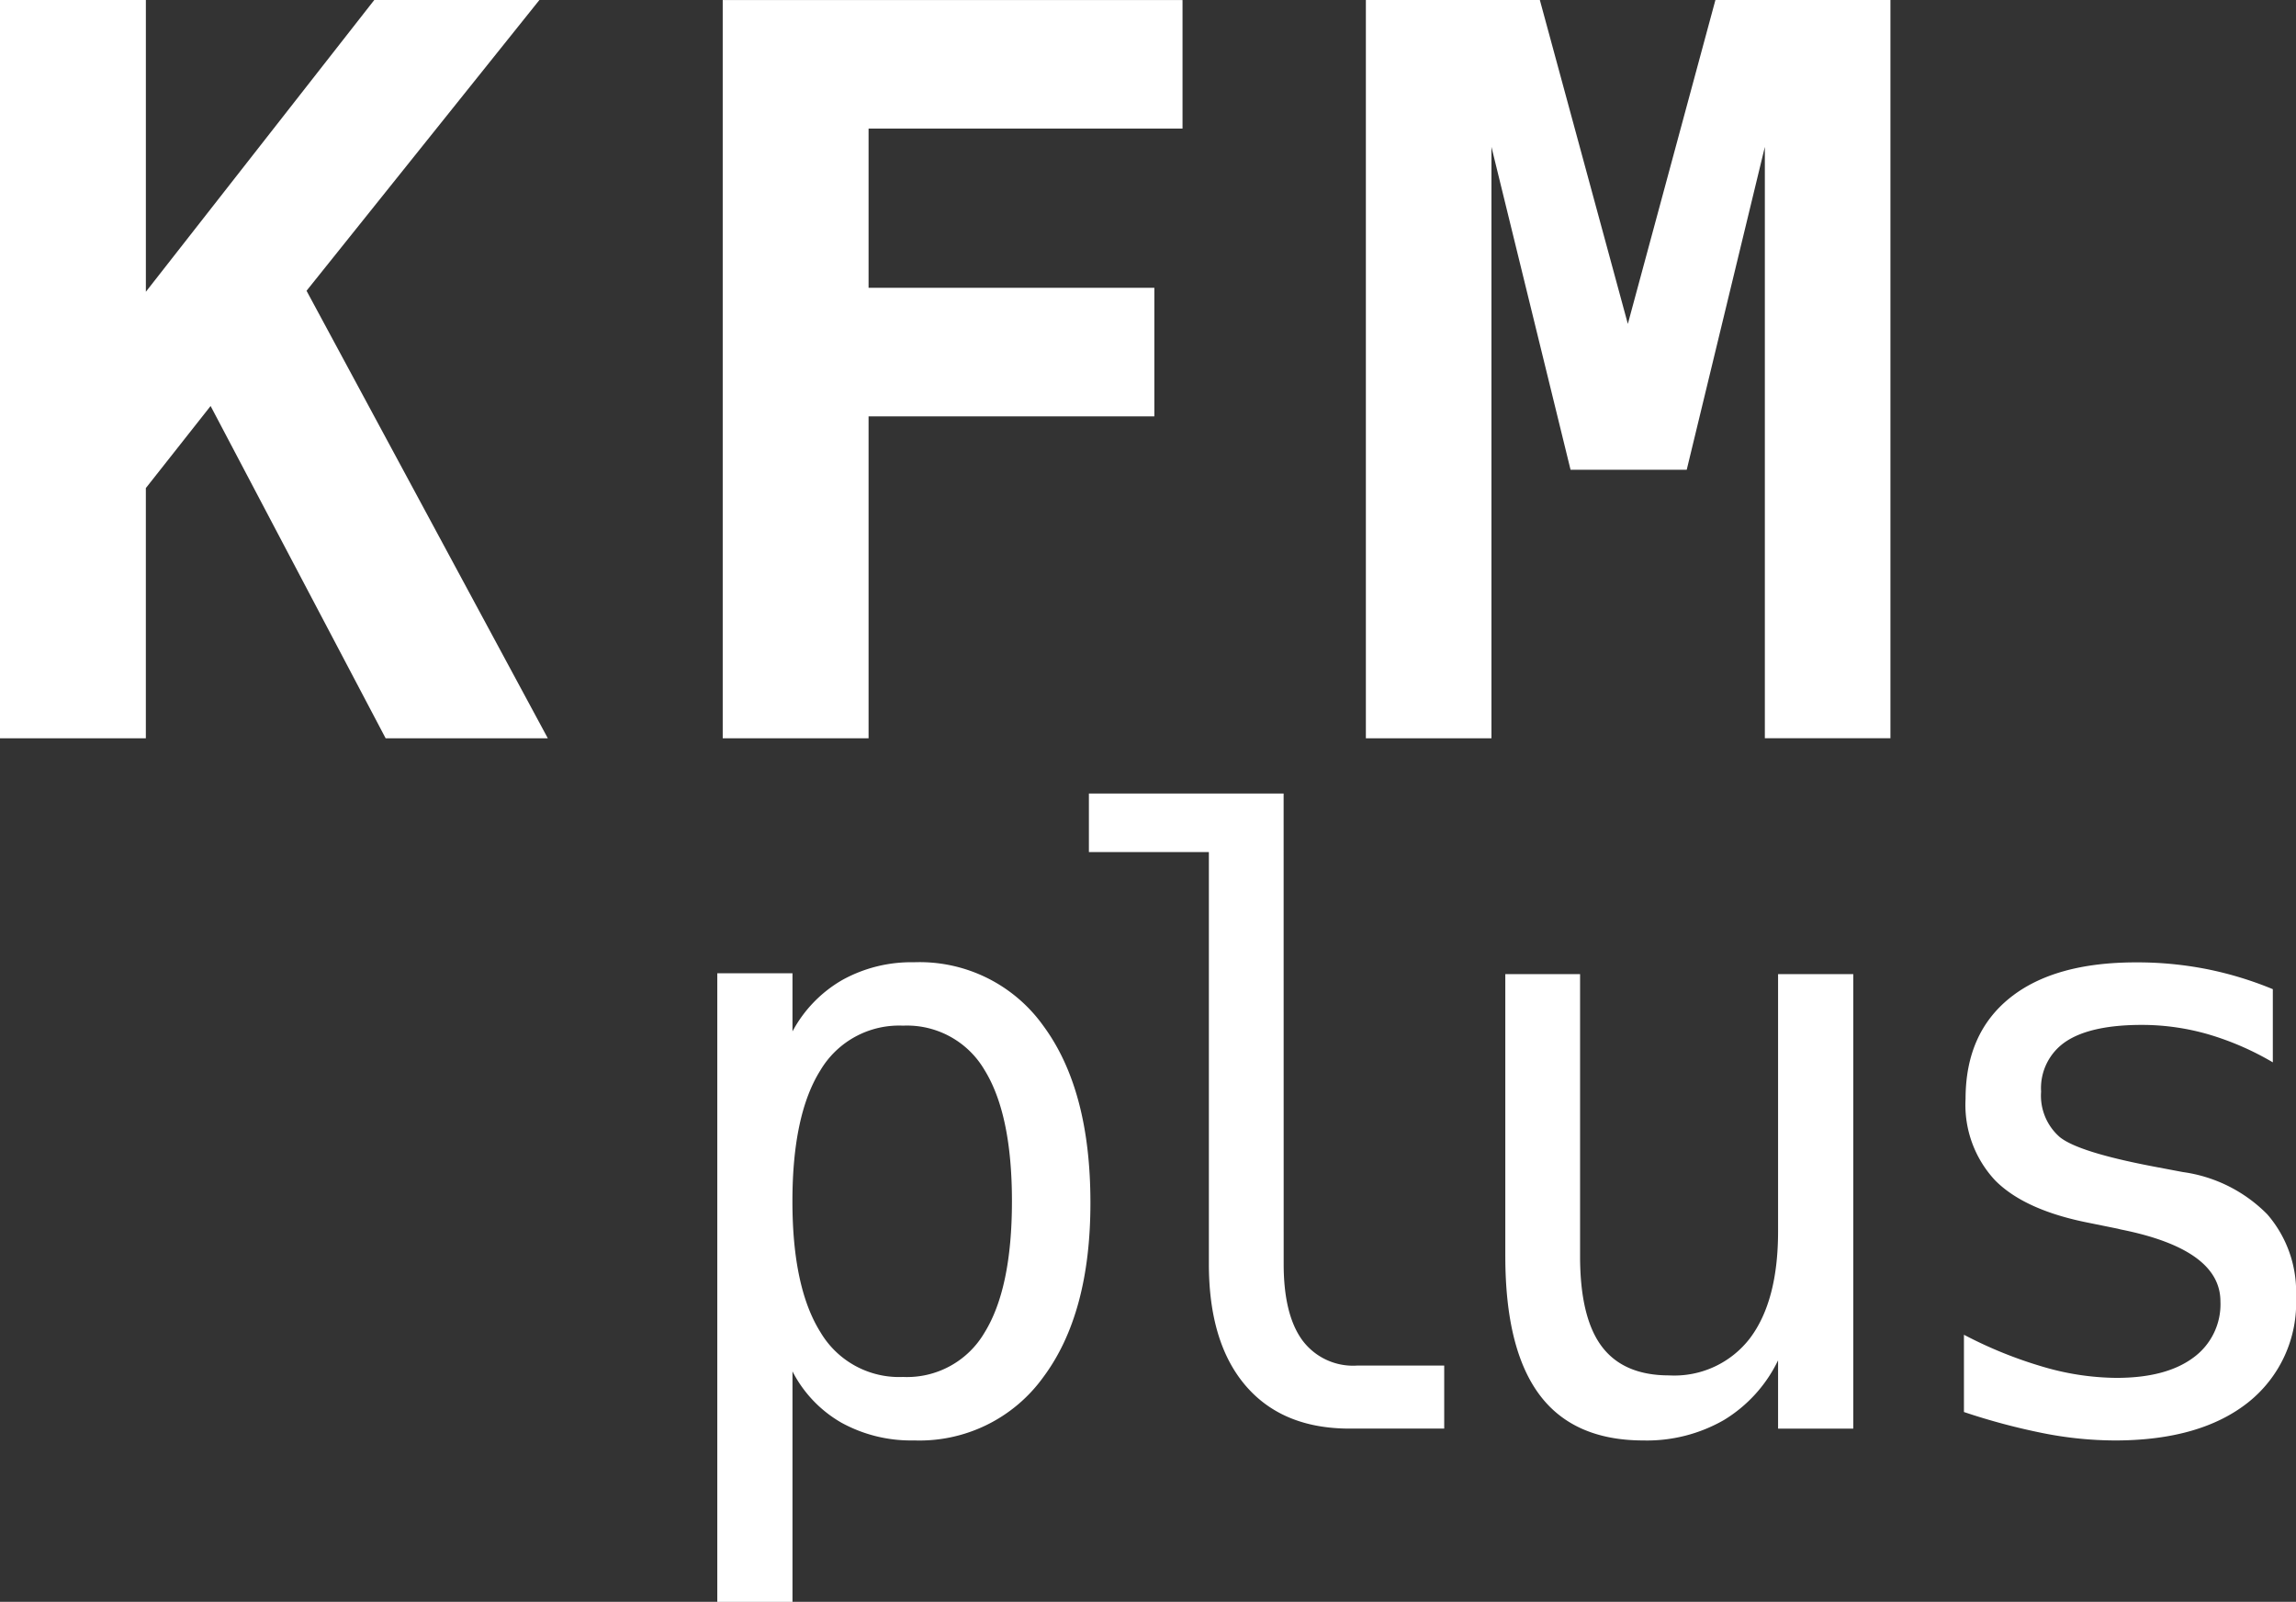
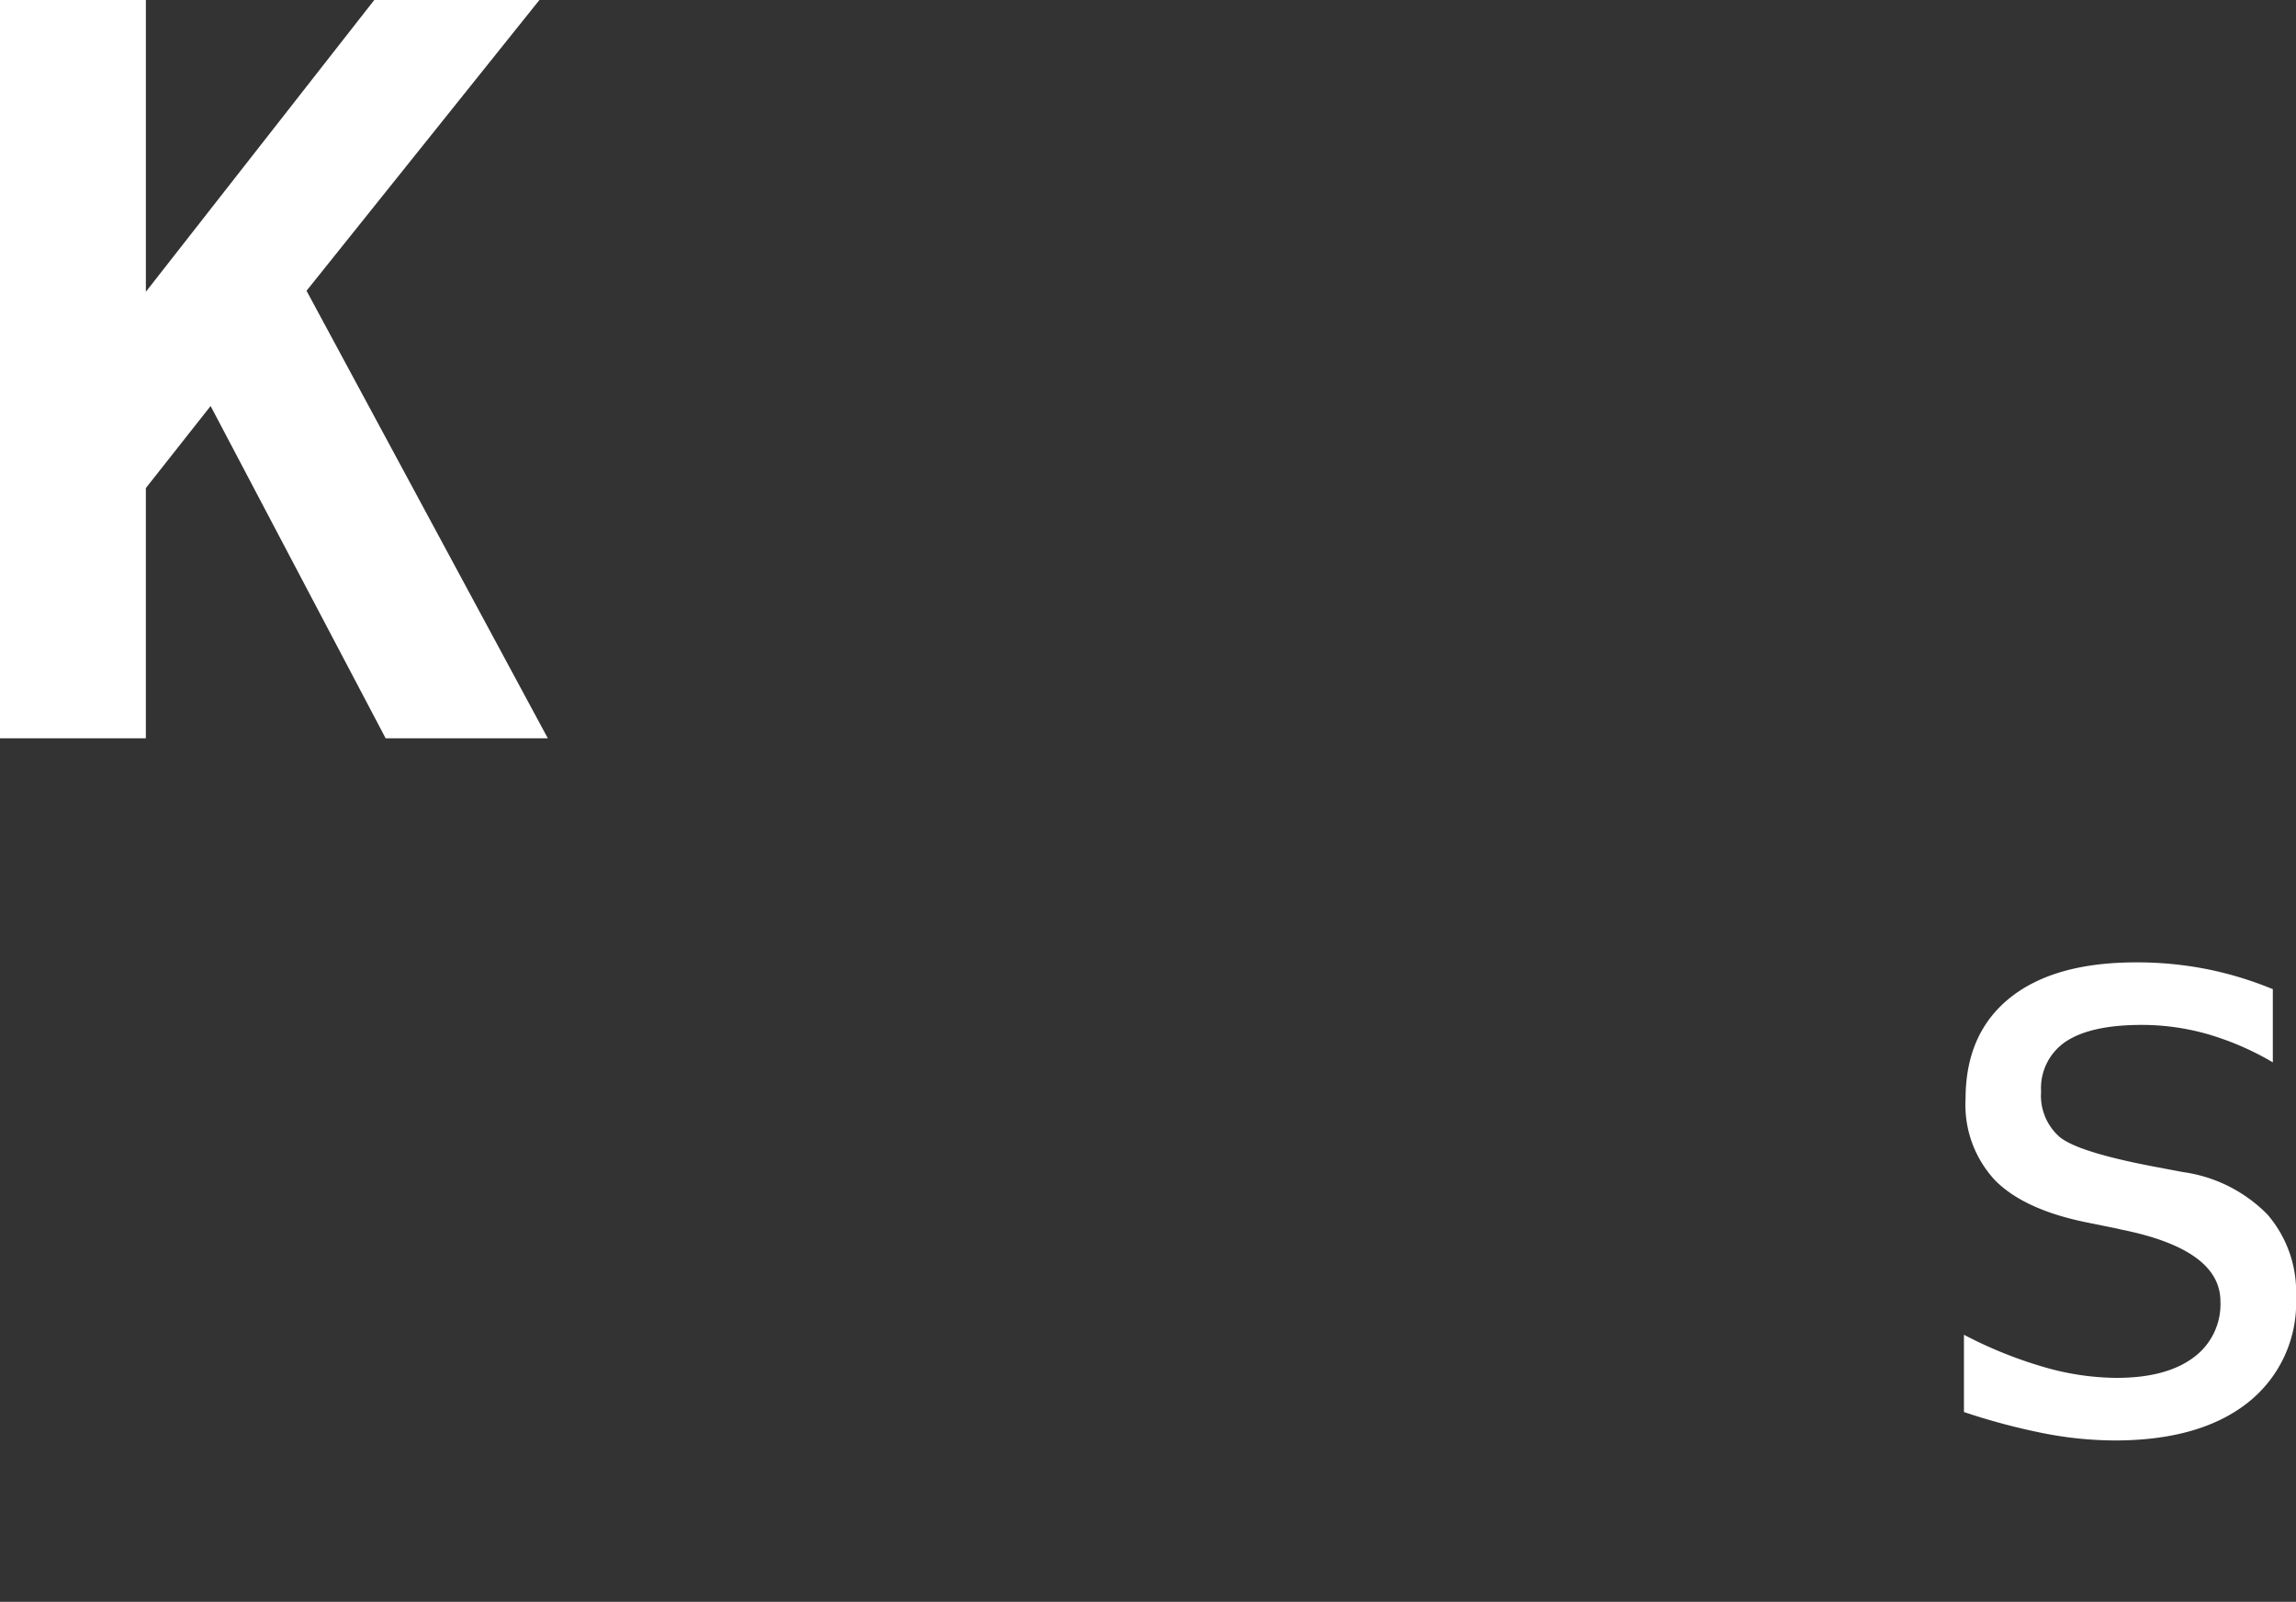
<svg xmlns="http://www.w3.org/2000/svg" width="220.24" height="153.624" viewBox="0 0 220.24 153.624">
  <rect x="0" y="0" width="220.24" height="153.624" fill="#333333" stroke="none" />
  <g id="Gruppe_2447" data-name="Gruppe 2447" transform="translate(-334.87 -7010.729)">
    <path id="Pfad_164" data-name="Pfad 164" d="M193.608,100.579H207.6v27.981l21.909-27.981h15.84l-22.337,27.886,23.144,42.918H230.6l-16.79-31.868-6.212,7.871v24h-13.99Z" transform="translate(141.262 6910.151)" fill="#fff" />
-     <path id="Pfad_165" data-name="Pfad 165" d="M269.834,112.909H239.719v15.27h27.413V140.51H239.719v30.873h-13.99v-70.8h44.105Z" transform="translate(178.467 6910.151)" fill="#fff" />
-     <path id="Pfad_166" data-name="Pfad 166" d="M254.312,100.579H271l8.441,31.063,8.4-31.063h16.788v70.8H292.583V114.664l-7.494,30.968H273.946l-7.589-30.968v56.719H254.312Z" transform="translate(211.577 6910.151)" fill="#fff" />
-     <path id="Pfad_167" data-name="Pfad 167" d="M232.7,182.566v22.108h-7.213V144.391H232.7v5.575a12.48,12.48,0,0,1,4.779-4.932,13.661,13.661,0,0,1,6.881-1.7,14.571,14.571,0,0,1,12.419,6.121q4.507,6.122,4.5,16.962,0,10.645-4.524,16.71a14.628,14.628,0,0,1-12.4,6.065,13.835,13.835,0,0,1-6.961-1.7,11.964,11.964,0,0,1-4.7-4.932m21.057-16.3q0-8.343-2.631-12.594a8.616,8.616,0,0,0-7.82-4.252,8.772,8.772,0,0,0-7.915,4.269q-2.69,4.273-2.691,12.577,0,8.269,2.691,12.557a8.759,8.759,0,0,0,7.915,4.289,8.612,8.612,0,0,0,7.82-4.252q2.629-4.248,2.631-12.594" transform="translate(178.188 6959.68)" fill="#fff" />
-     <path id="Pfad_168" data-name="Pfad 168" d="M260.683,180.956q0,4.837,1.774,7.291A6.055,6.055,0,0,0,267.7,190.7h8.383v6.043H267q-6.436,0-9.963-4.114t-3.529-11.679v-39.5H242V135.84h18.678Z" transform="translate(197.321 6950.995)" fill="#fff" />
-     <path id="Pfad_169" data-name="Pfad 169" d="M260.509,170.923V143.862h7.172v27.061q0,5.889,2.087,8.657t6.453,2.769a9.136,9.136,0,0,0,7.759-3.568q2.69-3.571,2.694-10.237V143.862h7.213v43.594h-7.213v-6.551a13.571,13.571,0,0,1-5.208,5.733,14.84,14.84,0,0,1-7.7,1.951q-6.708,0-9.982-4.39t-3.274-13.276" transform="translate(218.755 6960.287)" fill="#fff" />
    <path id="Pfad_170" data-name="Pfad 170" d="M310.524,145.912v7.019a27.447,27.447,0,0,0-6.2-2.691,22.963,22.963,0,0,0-6.354-.9q-4.876,0-7.274,1.58a5.369,5.369,0,0,0-2.4,4.815,5.266,5.266,0,0,0,1.794,4.366q1.794,1.444,8.929,2.808l2.886.546A14.053,14.053,0,0,1,310,167.514a11.351,11.351,0,0,1,2.75,7.915,12.192,12.192,0,0,1-4.6,10.12q-4.6,3.645-12.79,3.645a35.87,35.87,0,0,1-6.784-.682,62.146,62.146,0,0,1-7.681-2.046v-7.41a41.14,41.14,0,0,0,7.681,3.1,25.528,25.528,0,0,0,6.939,1.036q4.759,0,7.371-1.932a6.324,6.324,0,0,0,2.612-5.4q0-4.992-9.553-6.9l-.311-.078-2.691-.546q-6.2-1.208-9.046-4.075a10.6,10.6,0,0,1-2.847-7.817q0-6.277,4.25-9.691t12.128-3.41a34.481,34.481,0,0,1,6.745.643,34.008,34.008,0,0,1,6.356,1.93" transform="translate(242.363 6959.682)" fill="#fff" />
  </g>
</svg>